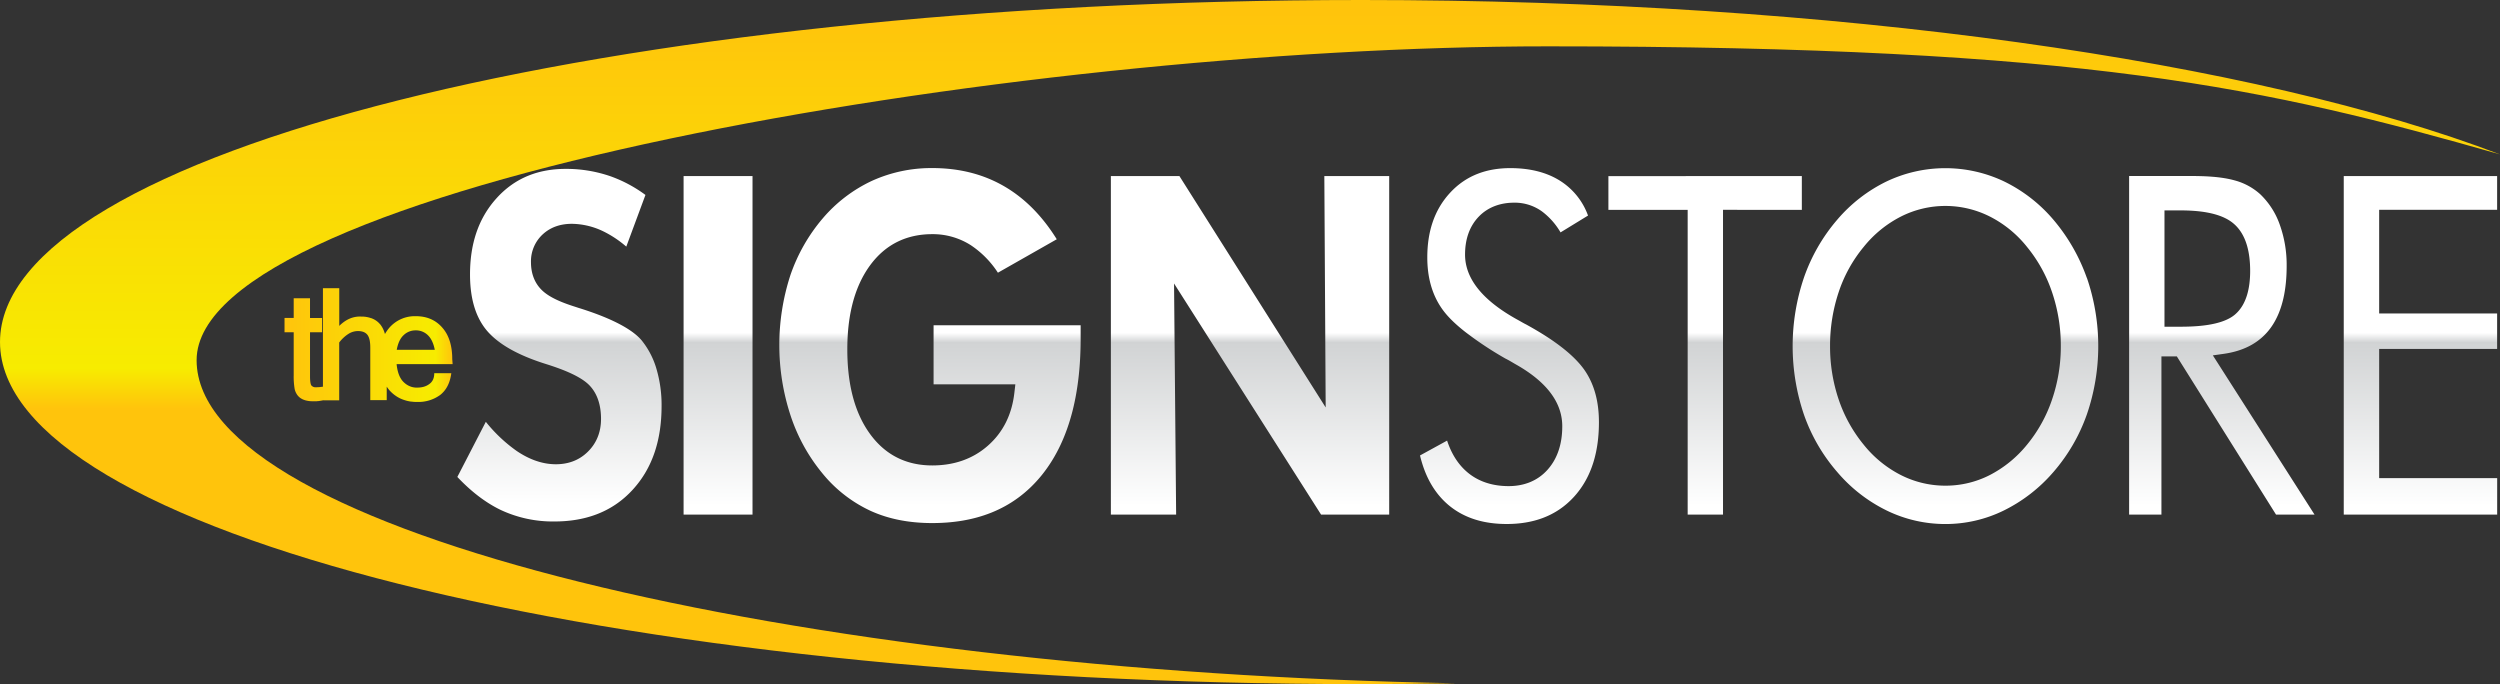
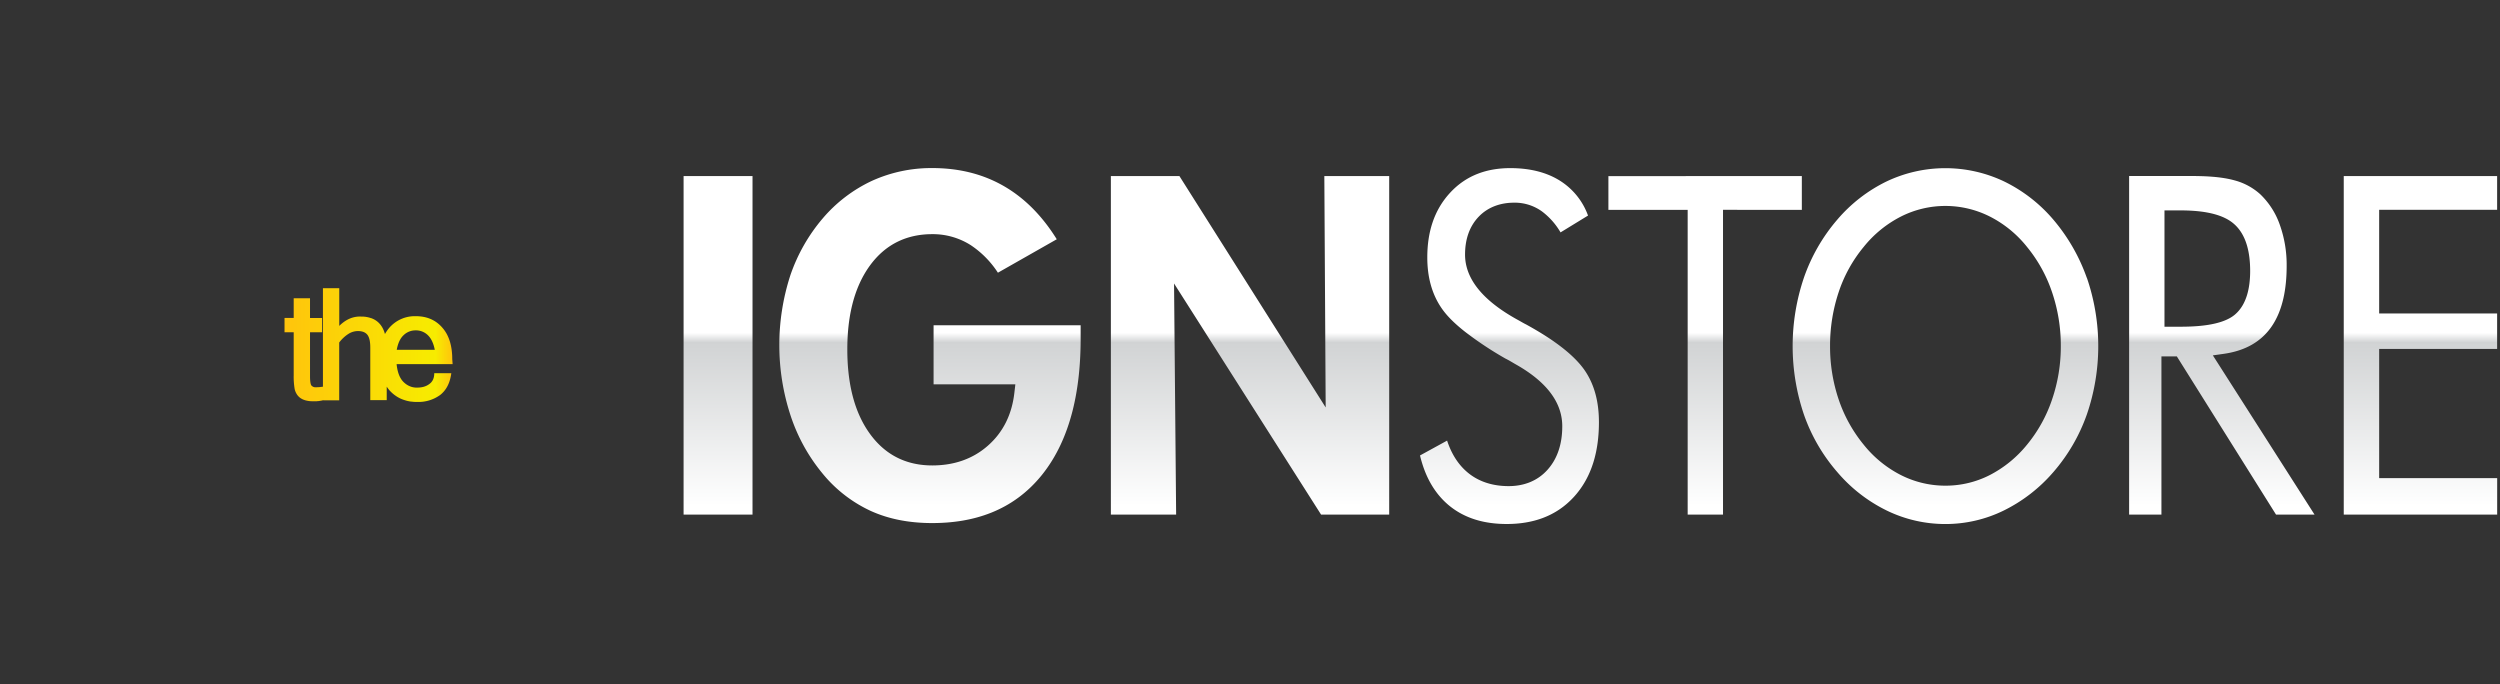
<svg xmlns="http://www.w3.org/2000/svg" xmlns:xlink="http://www.w3.org/1999/xlink" id="Isolation_Mode" data-name="Isolation Mode" viewBox="0 0 1450.73 396.99">
  <rect x="0" y="0" width="1450.73" height="396.99" fill="#333333" stroke="none" />
  <defs>
    <style>.cls-1,.cls-2,.cls-3,.cls-4,.cls-5,.cls-6,.cls-7{fill-rule:evenodd;}.cls-1{fill:url(#GradientFill_1);}.cls-2{fill:none;}.cls-3{fill:url(#GradientFill_1-2);}.cls-4{fill:url(#GradientFill_1-3);}.cls-5{fill:url(#GradientFill_1-4);}.cls-6{fill:url(#GradientFill_2);}.cls-7{fill:url(#GradientFill_2-2);}</style>
    <linearGradient id="GradientFill_1" x1="273.61" y1="72.62" x2="273.61" y2="302.95" gradientUnits="userSpaceOnUse">
      <stop offset="0" stop-color="#ffc40c" />
      <stop offset="0.9" stop-color="#f7ec00" />
      <stop offset="1" stop-color="#ffc40c" />
    </linearGradient>
    <linearGradient id="GradientFill_1-2" x1="-265.61" y1="276.12" x2="-210.36" y2="276.12" xlink:href="#GradientFill_1" />
    <linearGradient id="GradientFill_1-3" x1="-265.04" y1="279.48" x2="-210.07" y2="279.48" xlink:href="#GradientFill_1" />
    <linearGradient id="GradientFill_1-4" x1="-286.82" y1="266.07" x2="-189.31" y2="266.07" xlink:href="#GradientFill_1" />
    <linearGradient id="GradientFill_2" x1="471.1" y1="359.61" x2="471.1" y2="173.49" gradientUnits="userSpaceOnUse">
      <stop offset="0" stop-color="#fff" />
      <stop offset="0.51" stop-color="#d1d3d4" />
      <stop offset="0.54" stop-color="#fff" />
      <stop offset="1" stop-color="#fff" />
    </linearGradient>
    <linearGradient id="GradientFill_2-2" x1="-127.1" y1="358.33" x2="-127.1" y2="174.17" xlink:href="#GradientFill_2" />
  </defs>
  <title>the-sign-store-logo</title>
-   <path class="cls-1" d="M338.39,65.91c276.22,0,519.33,35.63,660.59,89.59C864,117.06,759.86,92.8,446.47,92.8S-337.66,175-337.66,274.94s349,180.62,730.92,187.47q-27.19.46-54.87.49c-436.31,0-790.14-88.89-790.14-198.5S-97.92,65.91,338.39,65.91Z" transform="translate(451.75 -65.91)" />
  <path class="cls-2" d="M98.17,447.74Q45.67,441.2-6.58,432.18c-36.79-6.41-73.5-13.88-109.88-22.91a959.24,959.24,0,0,1-92.1-27.34c-23.95-8.58-48.18-18.58-70.77-31.26-24.06-13.51-63.33-39.56-63.33-75.73,0-27.39,29.06-47.66,47.21-58.49,16.52-9.85,34.23-17.83,51.77-24.84,21.92-8.75,44.31-16.15,66.75-22.82,26.11-7.74,52.46-14.49,78.89-20.6,29.24-6.76,58.62-12.74,88.08-18.13,63.63-11.66,127.73-20.69,191.86-27.64Q249.82,95.06,318,91c42.77-2.52,85.64-4,128.48-4,58.49,0,117,.78,175.5,3.26,32.37,1.37,64.74,3.27,97,6l-.32-.05c-60-8.31-120.35-14.16-180.71-18.11q-99.69-6.54-199.6-6.41C236,71.72,133.28,76.46,31.31,87.3-13.45,92.06-58.15,98-102.64,105.57c-39,6.63-78,14.48-116.61,24.17-32.29,8.11-64.55,17.53-96,29.23-24.45,9.09-49.23,19.77-72.11,33.36-21.75,12.91-59.38,39-59.38,72.07s37.63,59.16,59.38,72.08c22.88,13.59,47.66,24.27,72.11,33.36,31.47,11.7,63.73,21.12,96,29.23,38.59,9.69,77.56,17.54,116.61,24.17,44.49,7.55,89.19,13.51,134,18.27Q64.7,445.05,98.17,447.74Z" transform="translate(451.75 -65.91)" />
-   <path class="cls-2" d="M98.17,447.74Q45.67,441.2-6.58,432.18c-36.79-6.41-73.5-13.88-109.88-22.91a959.24,959.24,0,0,1-92.1-27.34c-23.95-8.58-48.18-18.58-70.77-31.26-24.06-13.51-63.33-39.56-63.33-75.73,0-27.39,29.06-47.66,47.21-58.49,16.52-9.85,34.23-17.83,51.77-24.84,21.92-8.75,44.31-16.15,66.75-22.82,26.11-7.74,52.46-14.49,78.89-20.6,29.24-6.76,58.62-12.74,88.08-18.13,63.63-11.66,127.73-20.69,191.86-27.64Q249.82,95.06,318,91c42.77-2.52,85.64-4,128.48-4,58.49,0,117,.78,175.5,3.26,32.37,1.37,64.74,3.27,97,6l-.32-.05c-60-8.31-120.35-14.16-180.71-18.11q-99.69-6.54-199.6-6.41C236,71.72,133.28,76.46,31.31,87.3-13.45,92.06-58.15,98-102.64,105.57c-39,6.63-78,14.48-116.61,24.17-32.29,8.11-64.55,17.53-96,29.23-24.45,9.09-49.23,19.77-72.11,33.36-21.75,12.91-59.38,39-59.38,72.07s37.63,59.16,59.38,72.08c22.88,13.59,47.66,24.27,72.11,33.36,31.47,11.7,63.73,21.12,96,29.23,38.59,9.69,77.56,17.54,116.61,24.17,44.49,7.55,89.19,13.51,134,18.27Q64.7,445.05,98.17,447.74Z" transform="translate(451.75 -65.91)" />
-   <path class="cls-3" d="M-265.61,290.26h.11l.35-.06Zm1.05-.19h0l.25-.06Zm0,8v0h.27v-.07l.27-.07Zm33.39-44a13.73,13.73,0,0,1,1.1,1.57A11,11,0,0,0-231.17,254.13Zm2.63,5.14c0,.16.09.33.13.5h0v0C-228.44,259.59-228.49,259.43-228.54,259.27Zm17.69,31.54.36,0h.13Z" transform="translate(451.75 -65.91)" />
-   <path class="cls-4" d="M-210.49,299.2h0a2.94,2.94,0,0,0,.42,0A3,3,0,0,1-210.49,299.2Zm-17.92-39.43h0v0Zm17.54,39.42.38,0h-.38Zm-54-1,.29-.06h0Zm-.19-8,.48-.09h0Zm.48,7.94h.27v-.07Z" transform="translate(451.75 -65.91)" />
  <path class="cls-5" d="M-189.31,274.34q0-11.82-5.8-18.34c-3.85-4.42-9-6.61-15.38-6.61h0a19.6,19.6,0,0,0-15.36,6.74c-.2.23-.39.46-.57.7s-.36.45-.52.69-.35.48-.51.73c-.33.48-.63,1-.93,1.51v0h0c0-.17-.09-.34-.13-.5l-.15-.49c-.13-.38-.26-.75-.4-1.1a.67.67,0,0,1-.06-.12c-.13-.33-.28-.65-.43-.95,0,0,0,0,0,0l0,0q-.21-.44-.45-.84a13.73,13.73,0,0,0-1.1-1.57c-.19-.23-.4-.47-.61-.69s-.42-.44-.65-.64l0,0c-.23-.2-.46-.39-.71-.58l0,0a7.75,7.75,0,0,0-.66-.46l-.15-.1c-.19-.12-.38-.24-.58-.34a11,11,0,0,0-1.29-.62,6.62,6.62,0,0,0-.62-.24l-.1,0c-.28-.1-.57-.2-.87-.28h0c-.33-.09-.66-.18-1-.25l-.9-.17a7.53,7.53,0,0,0-.83-.11h-.06c-.22,0-.45-.06-.68-.07a5.66,5.66,0,0,0-.6,0c-.48,0-1-.05-1.47-.05q-6.54,0-12,5.44v-21.9h-9.47v57.14l.25-.05-.25.06-.48.09-.11,0-.35.06h-.11l-1,.12c-.77.06-1.48.08-2.15.08a2.93,2.93,0,0,1-2.44-1v.07q-.85-1.1-.86-5.38V258.72h7v-8.29h-7V239h-9.47v11.42h-5.32v8.29h5.32v25.09a43.3,43.3,0,0,0,.54,7.76,9,9,0,0,0,1.09,2.83,7.67,7.67,0,0,0,2,2.3,9.48,9.48,0,0,0,3.09,1.51,15.12,15.12,0,0,0,4.34.55c.3,0,.59,0,.89,0s.45,0,.68,0l.34,0c.28,0,.57,0,.86-.08l.39,0,.81-.11.81-.13.81-.16.29-.07.54-.12-.27.07v.07h9.2V264.67a20.44,20.44,0,0,1,5.47-5.08,10.46,10.46,0,0,1,5.36-1.57c2.57,0,4.4.73,5.53,2.18s1.67,3.94,1.67,7.39v30.53h9.54v-7.85c.08.14.18.27.28.41l.32.46c.39.53.8,1.05,1.24,1.54a20.45,20.45,0,0,0,4,3.33l.47.29c.21.13.42.25.64.36l.82.43.45.2.6.26.13.05q.47.19,1,.36c.26.1.53.18.81.26a3.64,3.64,0,0,0,.47.14c.22.07.45.13.68.18l.35.08c.24.06.49.11.74.15a1.33,1.33,0,0,0,.3.06l.85.14a2.4,2.4,0,0,0,.28,0c.23,0,.46.06.7.08a5.67,5.67,0,0,0,.58.05c.31,0,.62.05.94.06h.38a3,3,0,0,0,.42,0h.42a21.47,21.47,0,0,0,13.08-4q5.44-4.21,6.53-12.7h-9.89c0,2.94-1,5-2.94,6.35a9.71,9.71,0,0,1-3.21,1.55,13.44,13.44,0,0,1-3.57.46l-.71,0h-.13l-.36,0a10.61,10.61,0,0,1-1.15-.16h-.07a8.1,8.1,0,0,1-1-.24h0a9.27,9.27,0,0,1-1-.36,10.79,10.79,0,0,1-1.69-.87,4.38,4.38,0,0,1-.42-.28,12.49,12.49,0,0,1-1.6-1.34c-2.19-2.18-3.53-5.64-4-10.35h32.51Zm-32.22-5.44c.71-3.81,2-6.64,4-8.5a9.88,9.88,0,0,1,7-2.78h0a9.84,9.84,0,0,1,7.08,2.81c1.94,1.88,3.27,4.71,4,8.47Z" transform="translate(451.75 -65.91)" />
  <path class="cls-6" d="M192.88,364.51h37.87l-1.21-134.1,85.31,134.1h39.54V168.07H316.75l.78,134.27L232.65,168.07H192.88V364.51ZM433.46,254c-1.21-.62-2.4-1.32-3.59-2-12.9-7-31.46-19.51-31.46-38.36,0-8.56,2.38-16.2,7.94-22s13-8.12,20.55-8.12a26.93,26.93,0,0,1,16.26,5.16,40.87,40.87,0,0,1,10.66,12.09L469.77,191a39.81,39.81,0,0,0-15-19.38c-9-6.14-19.73-8.15-30.1-8.15-13.11,0-25.35,3.86-35,14.36-9.31,10.11-13.17,22.88-13.17,37.49,0,11.06,2.52,21.32,8.66,29.95h0c3.62,5.11,8.76,9.64,13.47,13.34A203,203,0,0,0,421.88,274c1.87.91,3.73,2.06,5.54,3.11,12.35,6.91,27.4,18.41,27.4,36.15,0,9.62-2.46,18.43-8.53,25.22S432.16,348,423.71,348s-17-2.14-24-8.08c-5.57-4.73-9.34-11.08-11.72-18.33l-15.72,8.62c2.73,11.45,7.84,21.33,16.31,28.58,9.86,8.39,21.9,11.19,34,11.19,14.59,0,28.49-4.1,39.2-15.95,10.46-11.59,14.32-26.73,14.32-43.16,0-11.27-2.4-21.84-8.69-30.67-7.9-10.95-22.9-20.17-33.91-26.21Zm160.38-66.3v-19.6H481.59v19.6h46V364.51H548.1V187.67Zm165.4,39.39a122.25,122.25,0,0,1,0,79.31,103.36,103.36,0,0,1-19.34,33.34A91.21,91.21,0,0,1,711,362.17,76.64,76.64,0,0,1,677.24,370a77.6,77.6,0,0,1-34.15-7.84,88.91,88.91,0,0,1-28.74-22.38v0a102.1,102.1,0,0,1-19.26-33.19,123.87,123.87,0,0,1,0-79.67,103.68,103.68,0,0,1,19.26-33.48,88.29,88.29,0,0,1,28.77-22.29,79.4,79.4,0,0,1,68,0,88.11,88.11,0,0,1,28.72,22.28,107.2,107.2,0,0,1,19.36,33.69Zm-20.18,70.6a95.05,95.05,0,0,0,5.06-31,96.19,96.19,0,0,0-5.06-31.15h0a83.28,83.28,0,0,0-14.52-26.31,65.47,65.47,0,0,0-21.49-17.61h0a57.19,57.19,0,0,0-51.6-.1,66.33,66.33,0,0,0-21.74,17.7,81.36,81.36,0,0,0-14.49,26.2h0a98.13,98.13,0,0,0-5,31.28,96.2,96.2,0,0,0,5,31.05h0a83.37,83.37,0,0,0,14.49,26.18,66,66,0,0,0,21.7,17.7,57,57,0,0,0,25.84,6.11,56.26,56.26,0,0,0,25.57-6.11,67.91,67.91,0,0,0,21.71-17.69,82.77,82.77,0,0,0,14.54-26.28ZM869,364.51h22.35l-59-92.38,6.42-.91c10.42-1.49,20.38-5.7,27.23-15.2,7.15-9.95,9.18-23.26,9.18-35.82a69,69,0,0,0-4.05-24.06,45.05,45.05,0,0,0-11.31-17.54,36,36,0,0,0-14.78-8c-8-2.24-17.67-2.56-25.89-2.56H783.76V364.51h18.75v-91.8h8.93L869,364.51Zm-64.72-109V188h8.88c9.52,0,23.59.89,31.45,7.85C852,202.3,854,213,854,223.12c0,9.46-1.89,19.47-8.89,25.38-7.63,6.43-22.81,7-31.9,7Zm104.06,109h89V343.38H928.86v-75h68.45V247.81H928.86V187.67h68.45v-19.6h-89V364.51Zm-963.46,0h40.05V168.07h-40V364.51ZM90,288.93h47.45l-.57,4.93c-1.45,12.66-6.59,23-15.46,30.75C112.08,332.8,100.88,336,89.23,336,74.8,336,62.28,330.44,53,317.56c-9.92-13.7-13.06-31.49-13.06-48.9S43.11,233.73,53,220.09h0c9.31-12.8,21.84-18.3,36.23-18.3a41,41,0,0,1,22.32,6.37h0a55.31,55.31,0,0,1,15.78,16l34.15-19.41c-7.7-12.4-17.27-22.69-29.1-29.9-13.38-8.16-28.1-11.41-43.16-11.41a83.34,83.34,0,0,0-34.94,7.39,84.44,84.44,0,0,0-28.55,21.74A101.3,101.3,0,0,0,6.85,225.77,131.2,131.2,0,0,0,7,307a103.21,103.21,0,0,0,18.32,33.38h0a78.77,78.77,0,0,0,27.9,21.87h0c11.4,5.25,23.75,7.19,36,7.19,24.07,0,46.83-7.11,63.57-27.83,17.35-21.52,22.55-50.75,22.55-79.26,0-2.42,0-4.87,0-7.29,0-.13,0-.27,0-.4H90Z" transform="translate(451.75 -65.91)" />
-   <path class="cls-7" d="M-169.58,257.33c8.23,10.05,22.82,16.08,34.11,19.65,7.36,2.31,20,6.56,25.75,12.53,4.9,5.08,6.74,12.06,6.74,19.5,0,7.65-2.61,14.11-7.69,19.07-5.22,5.16-11.69,7.23-18.5,7.23-8.16,0-15.78-3-22.75-7.71a87.15,87.15,0,0,1-17.91-16.92l-16.53,32c7.36,7.79,15.63,14.49,24.86,19a71.25,71.25,0,0,0,31.39,6.84c16.92,0,33-4.78,45.47-18.39h0c12-13.05,16.8-29.8,16.8-48.6a74.33,74.33,0,0,0-3-21.66h0a47.23,47.23,0,0,0-8.45-16.3c-7.56-9.1-25.86-15.58-36.11-18.81h-.07l-2.12-.7c-6.12-1.93-14.91-5-19.78-9.85-4.26-4.17-6.26-9.77-6.26-16.17a21.24,21.24,0,0,1,7.07-16.36c4.8-4.29,10.64-5.89,16.64-5.89a42.91,42.91,0,0,1,18.51,4.49l0,0a61.69,61.69,0,0,1,13.09,8.75l11.12-30a78.43,78.43,0,0,0-20.21-10.81,78.62,78.62,0,0,0-26-4.31c-15.24,0-29.15,4.77-40.23,17.07h0c-10.84,12-15.36,27-15.36,44.19C-179,236.92-176.72,248.56-169.58,257.33Z" transform="translate(451.75 -65.91)" />
</svg>